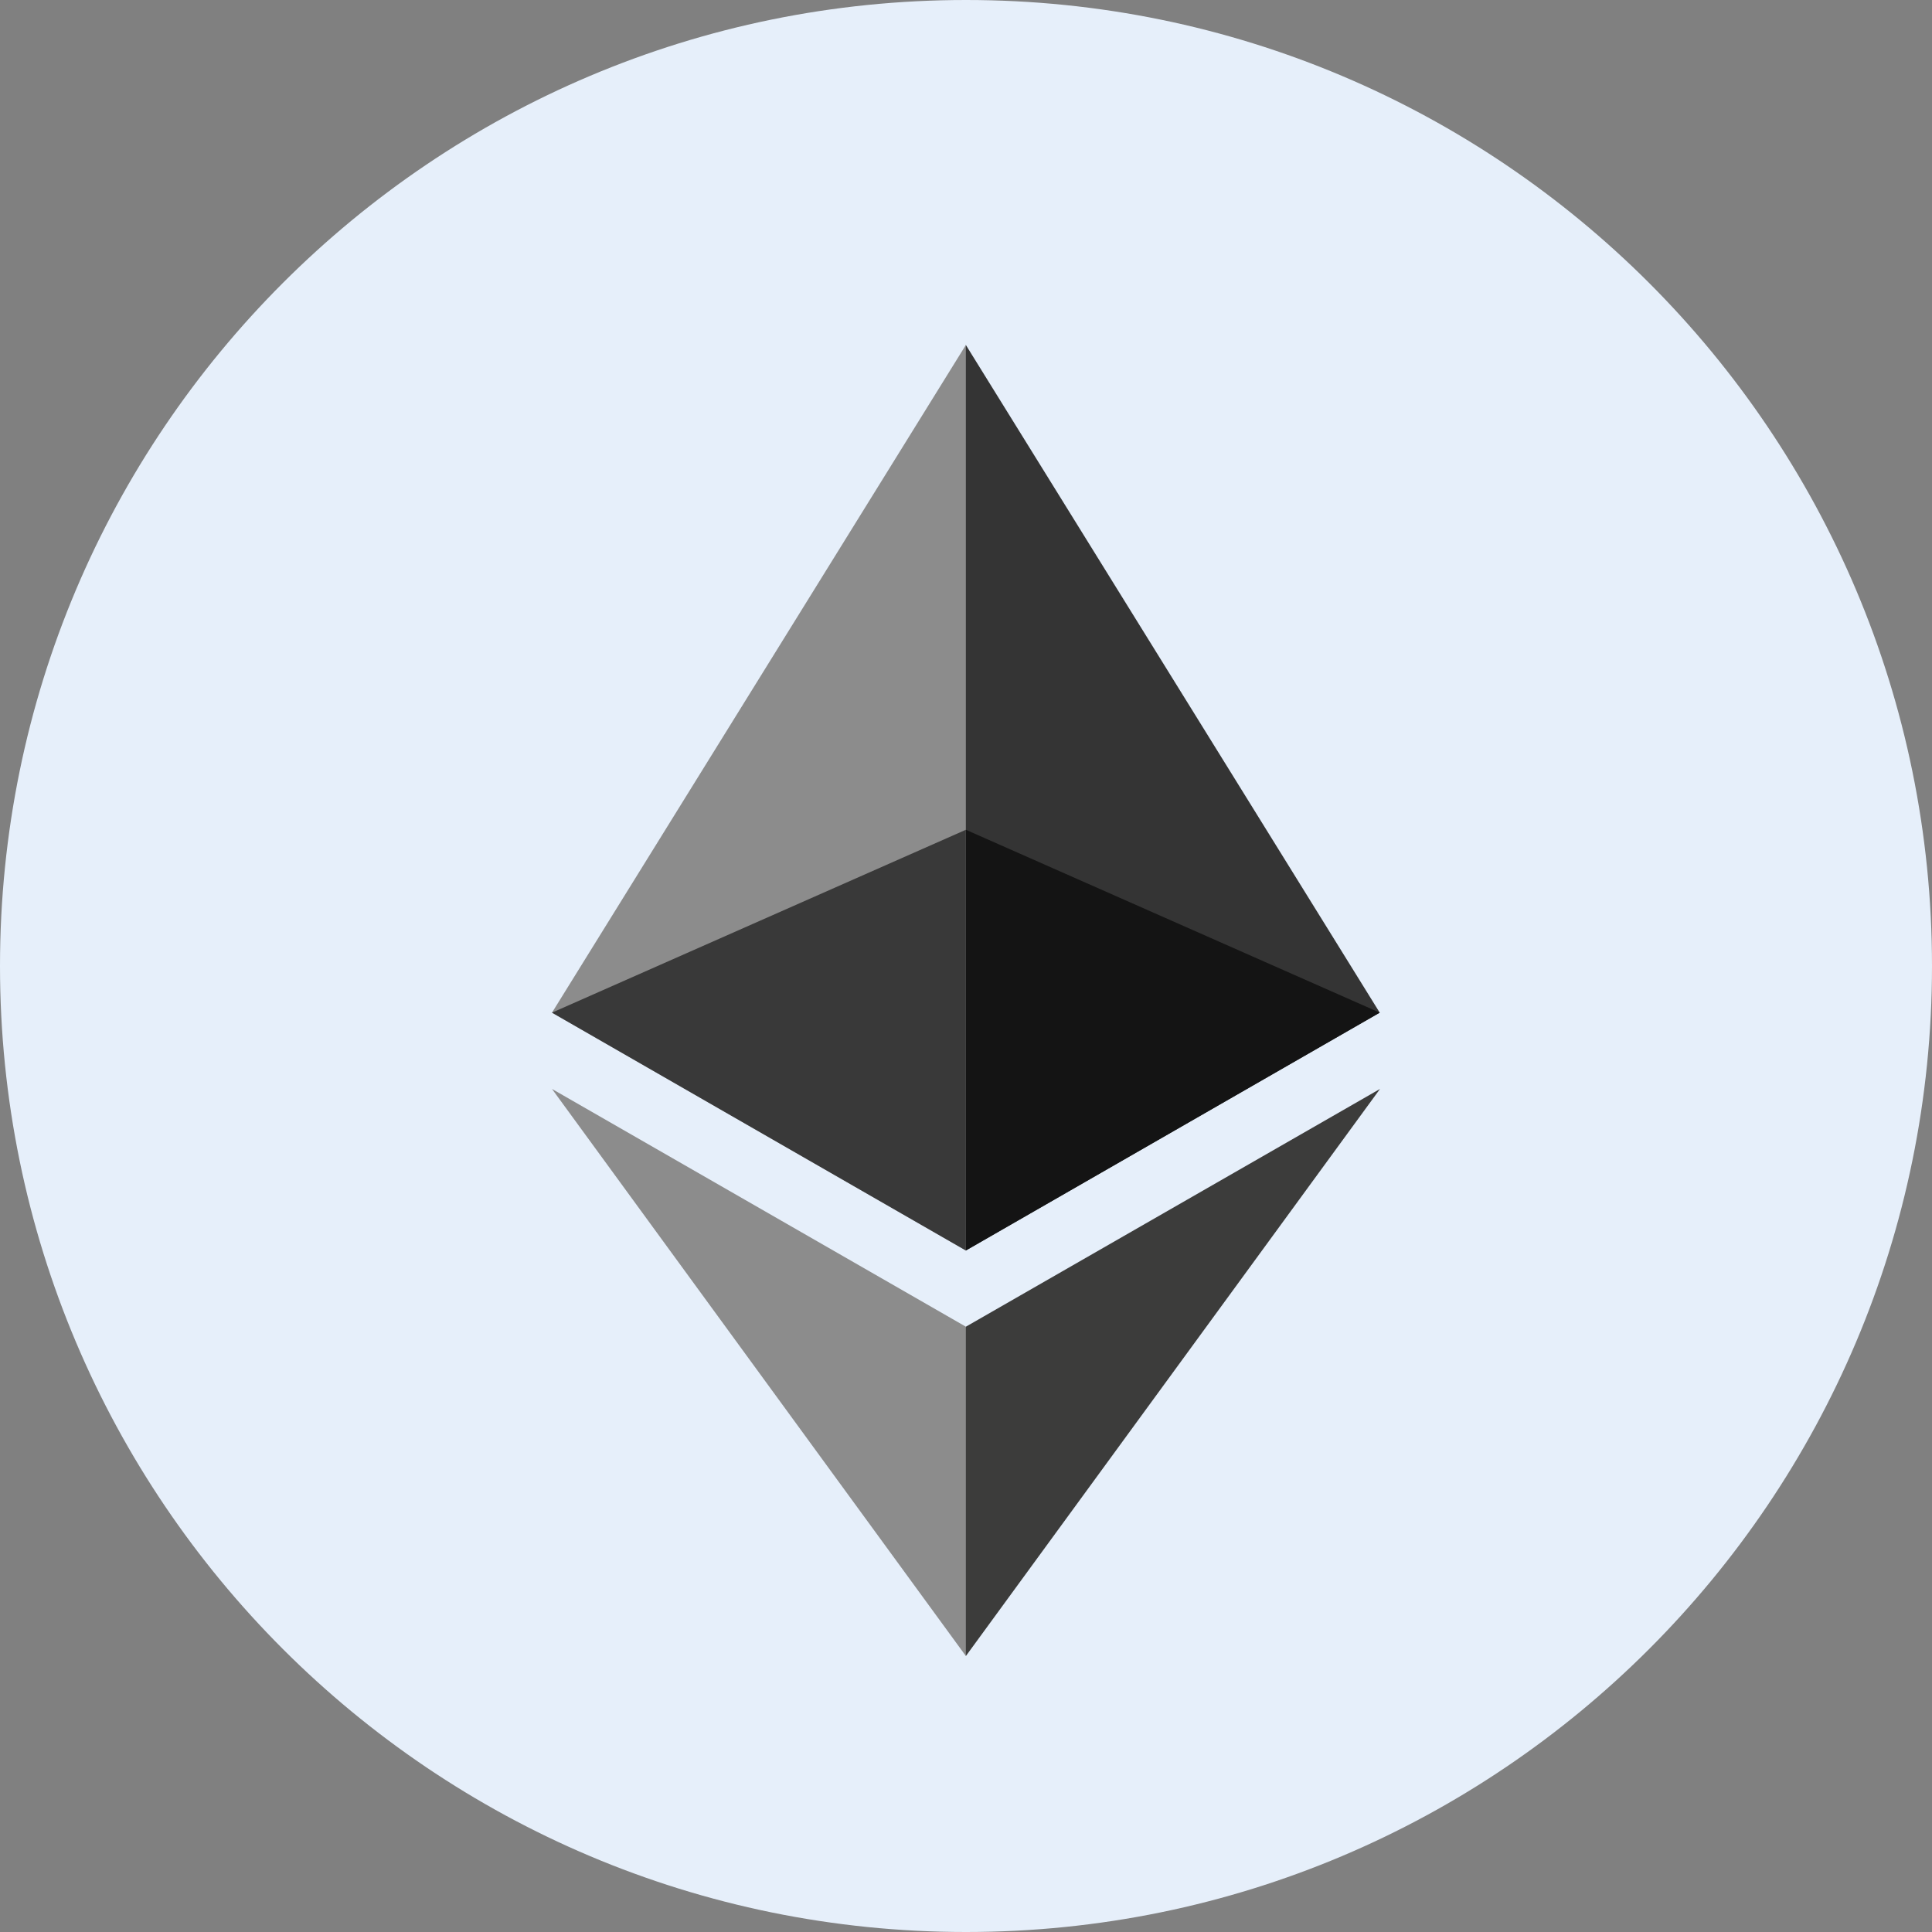
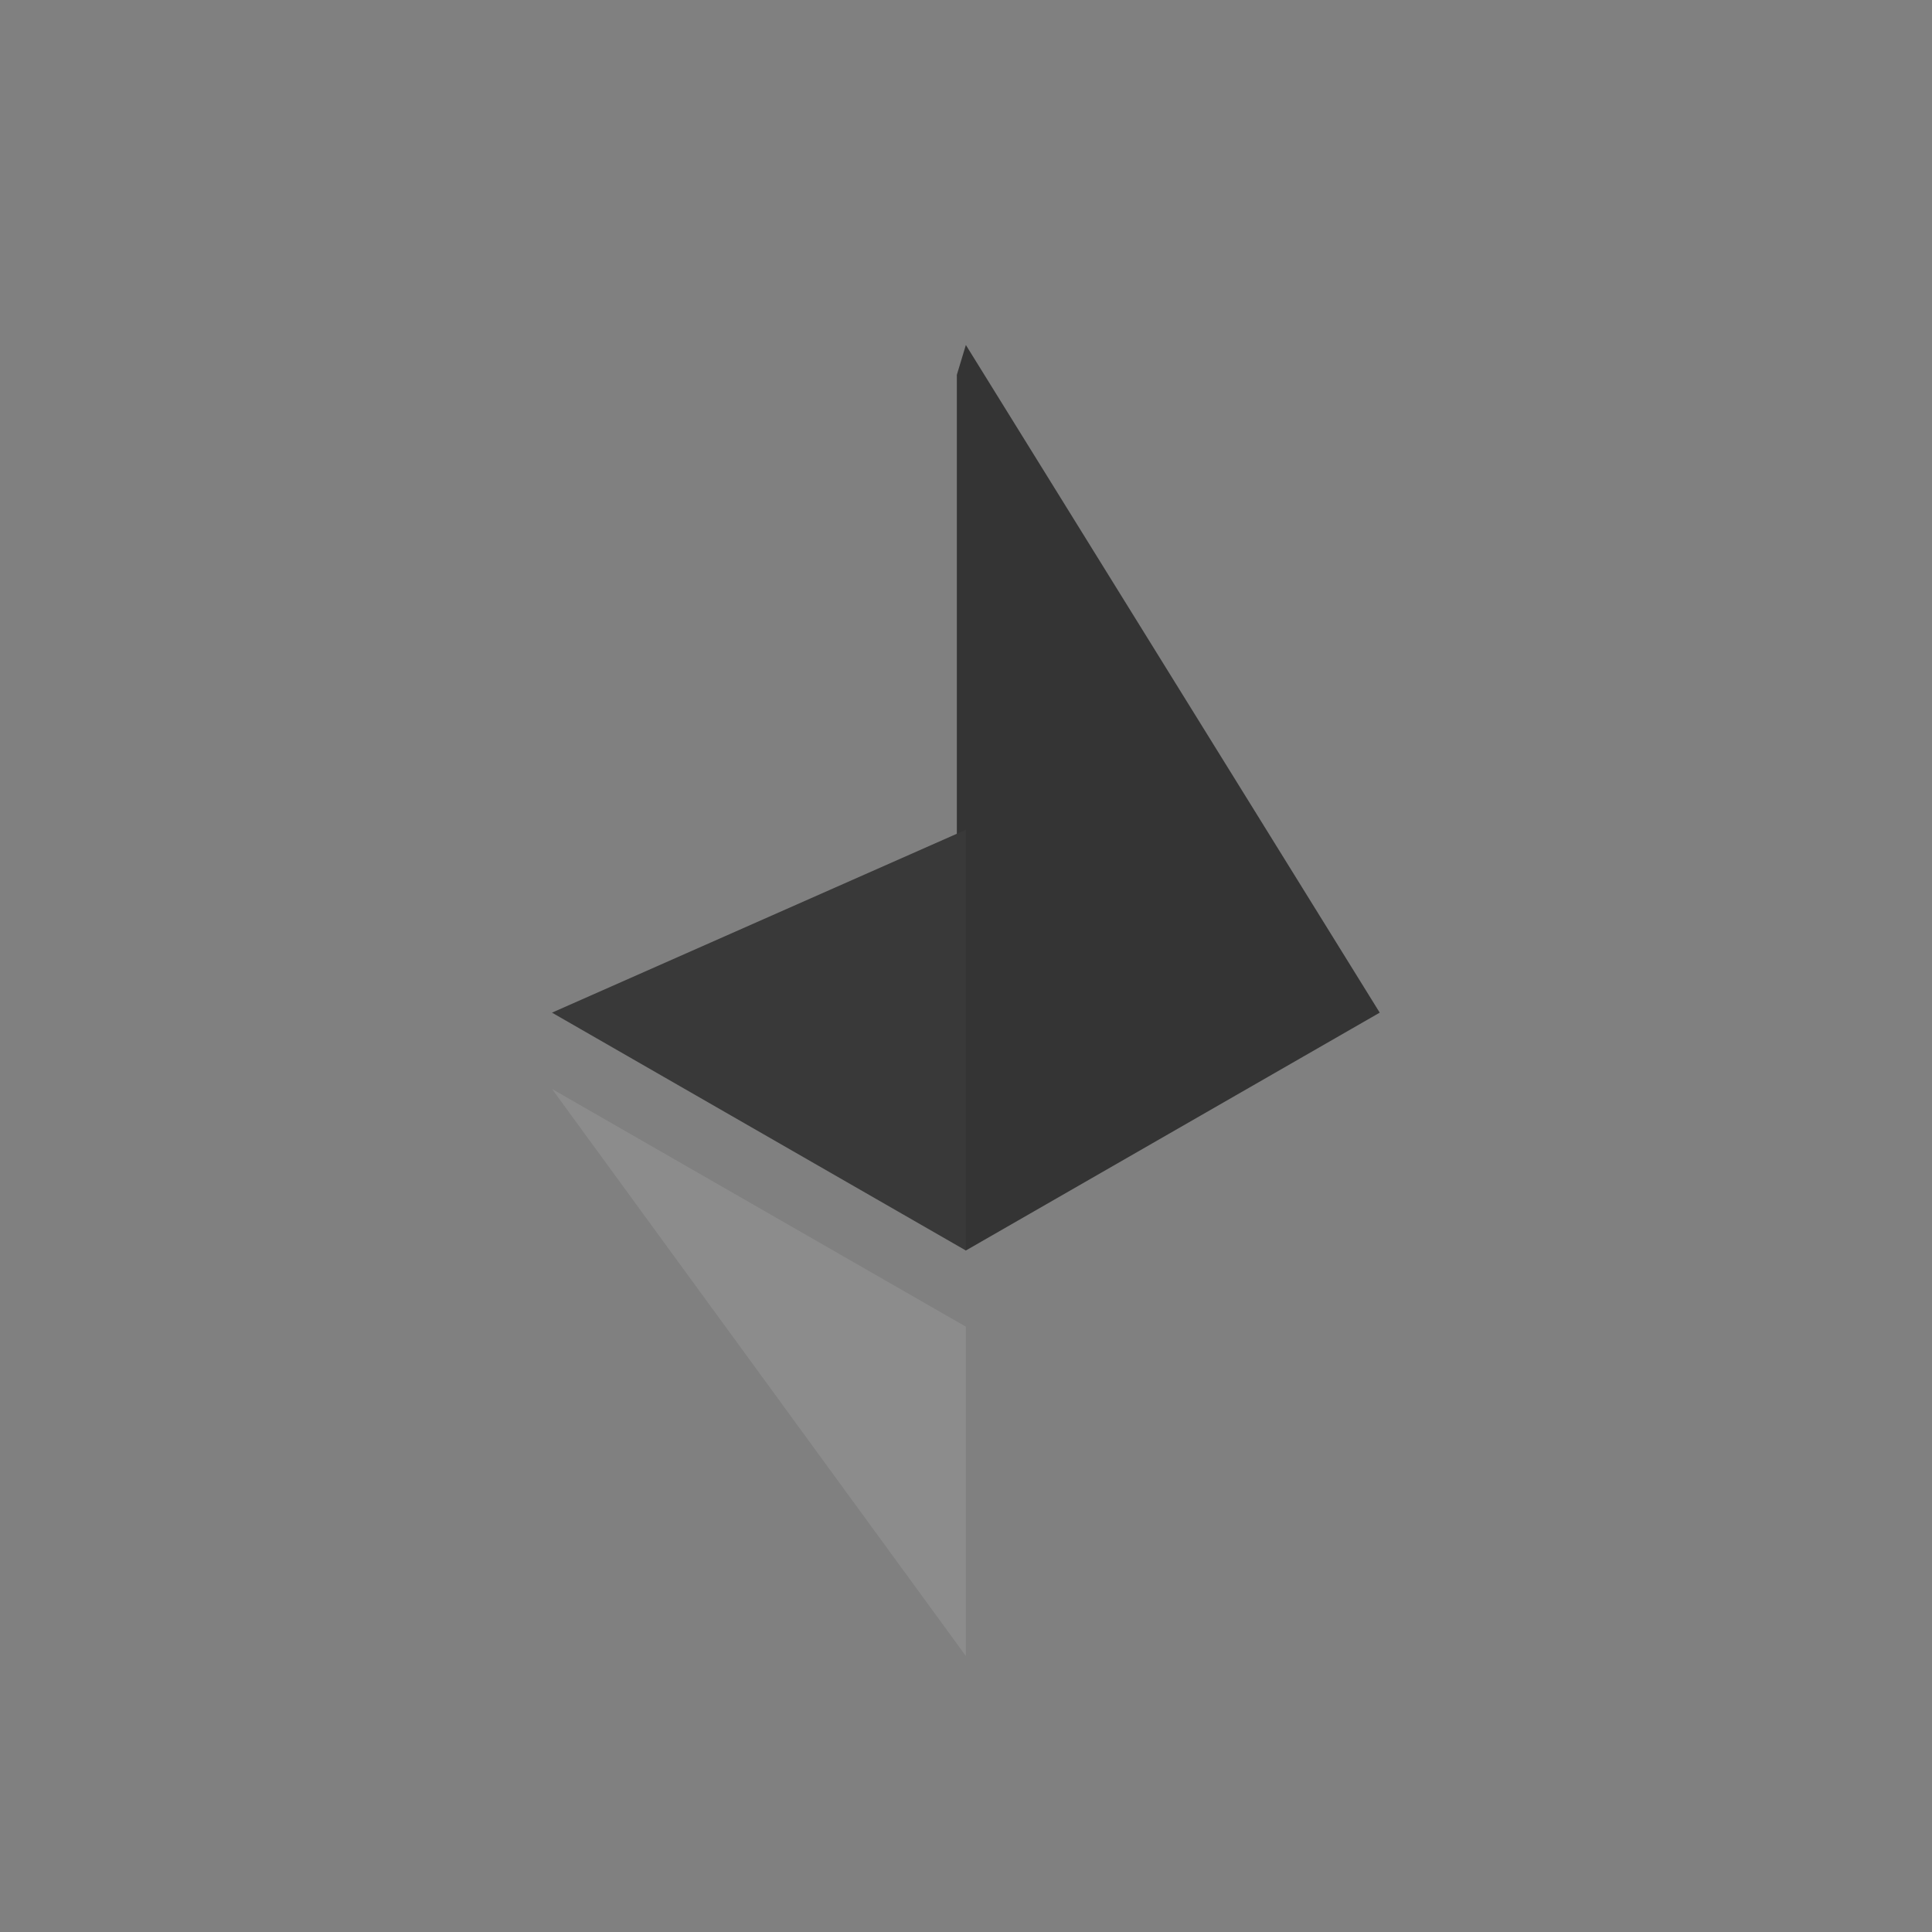
<svg xmlns="http://www.w3.org/2000/svg" width="55" height="55" viewBox="0 0 55 55" fill="none">
  <rect x="0" y="0" width="55" height="55" fill="#808080" stroke="none" />
-   <path fillRule="evenodd" clipRule="evenodd" d="M27.5 0C42.689 0 55 12.311 55 27.5C55 42.689 42.689 55 27.5 55C12.311 55 0 42.689 0 27.5C0 12.311 12.311 0 27.5 0Z" fill="#E6EFFA" />
  <g clipPath="url(#clip0_17_43495)">
    <path d="M27.496 9.821L27.239 10.672V35.349L27.496 35.599L39.278 28.828L27.496 9.821Z" fill="#343434" />
-     <path d="M27.496 9.821L15.714 28.828L27.496 35.599V23.621V9.821Z" fill="#8C8C8C" />
-     <path d="M27.497 37.768L27.351 37.94V46.731L27.497 47.143L39.286 31L27.497 37.768Z" fill="#3C3C3B" />
    <path d="M27.496 47.143V37.768L15.714 31L27.496 47.143Z" fill="#8C8C8C" />
-     <path d="M27.496 35.599L39.278 28.828L27.496 23.622V35.599Z" fill="#141414" />
    <path d="M15.714 28.828L27.496 35.599V23.622L15.714 28.828Z" fill="#393939" />
  </g>
  <defs>
    <clipPath id="clip0_17_43495">
-       <rect width="23.571" height="37.321" fill="white" transform="translate(15.714 9.821)" />
-     </clipPath>
+       </clipPath>
  </defs>
</svg>